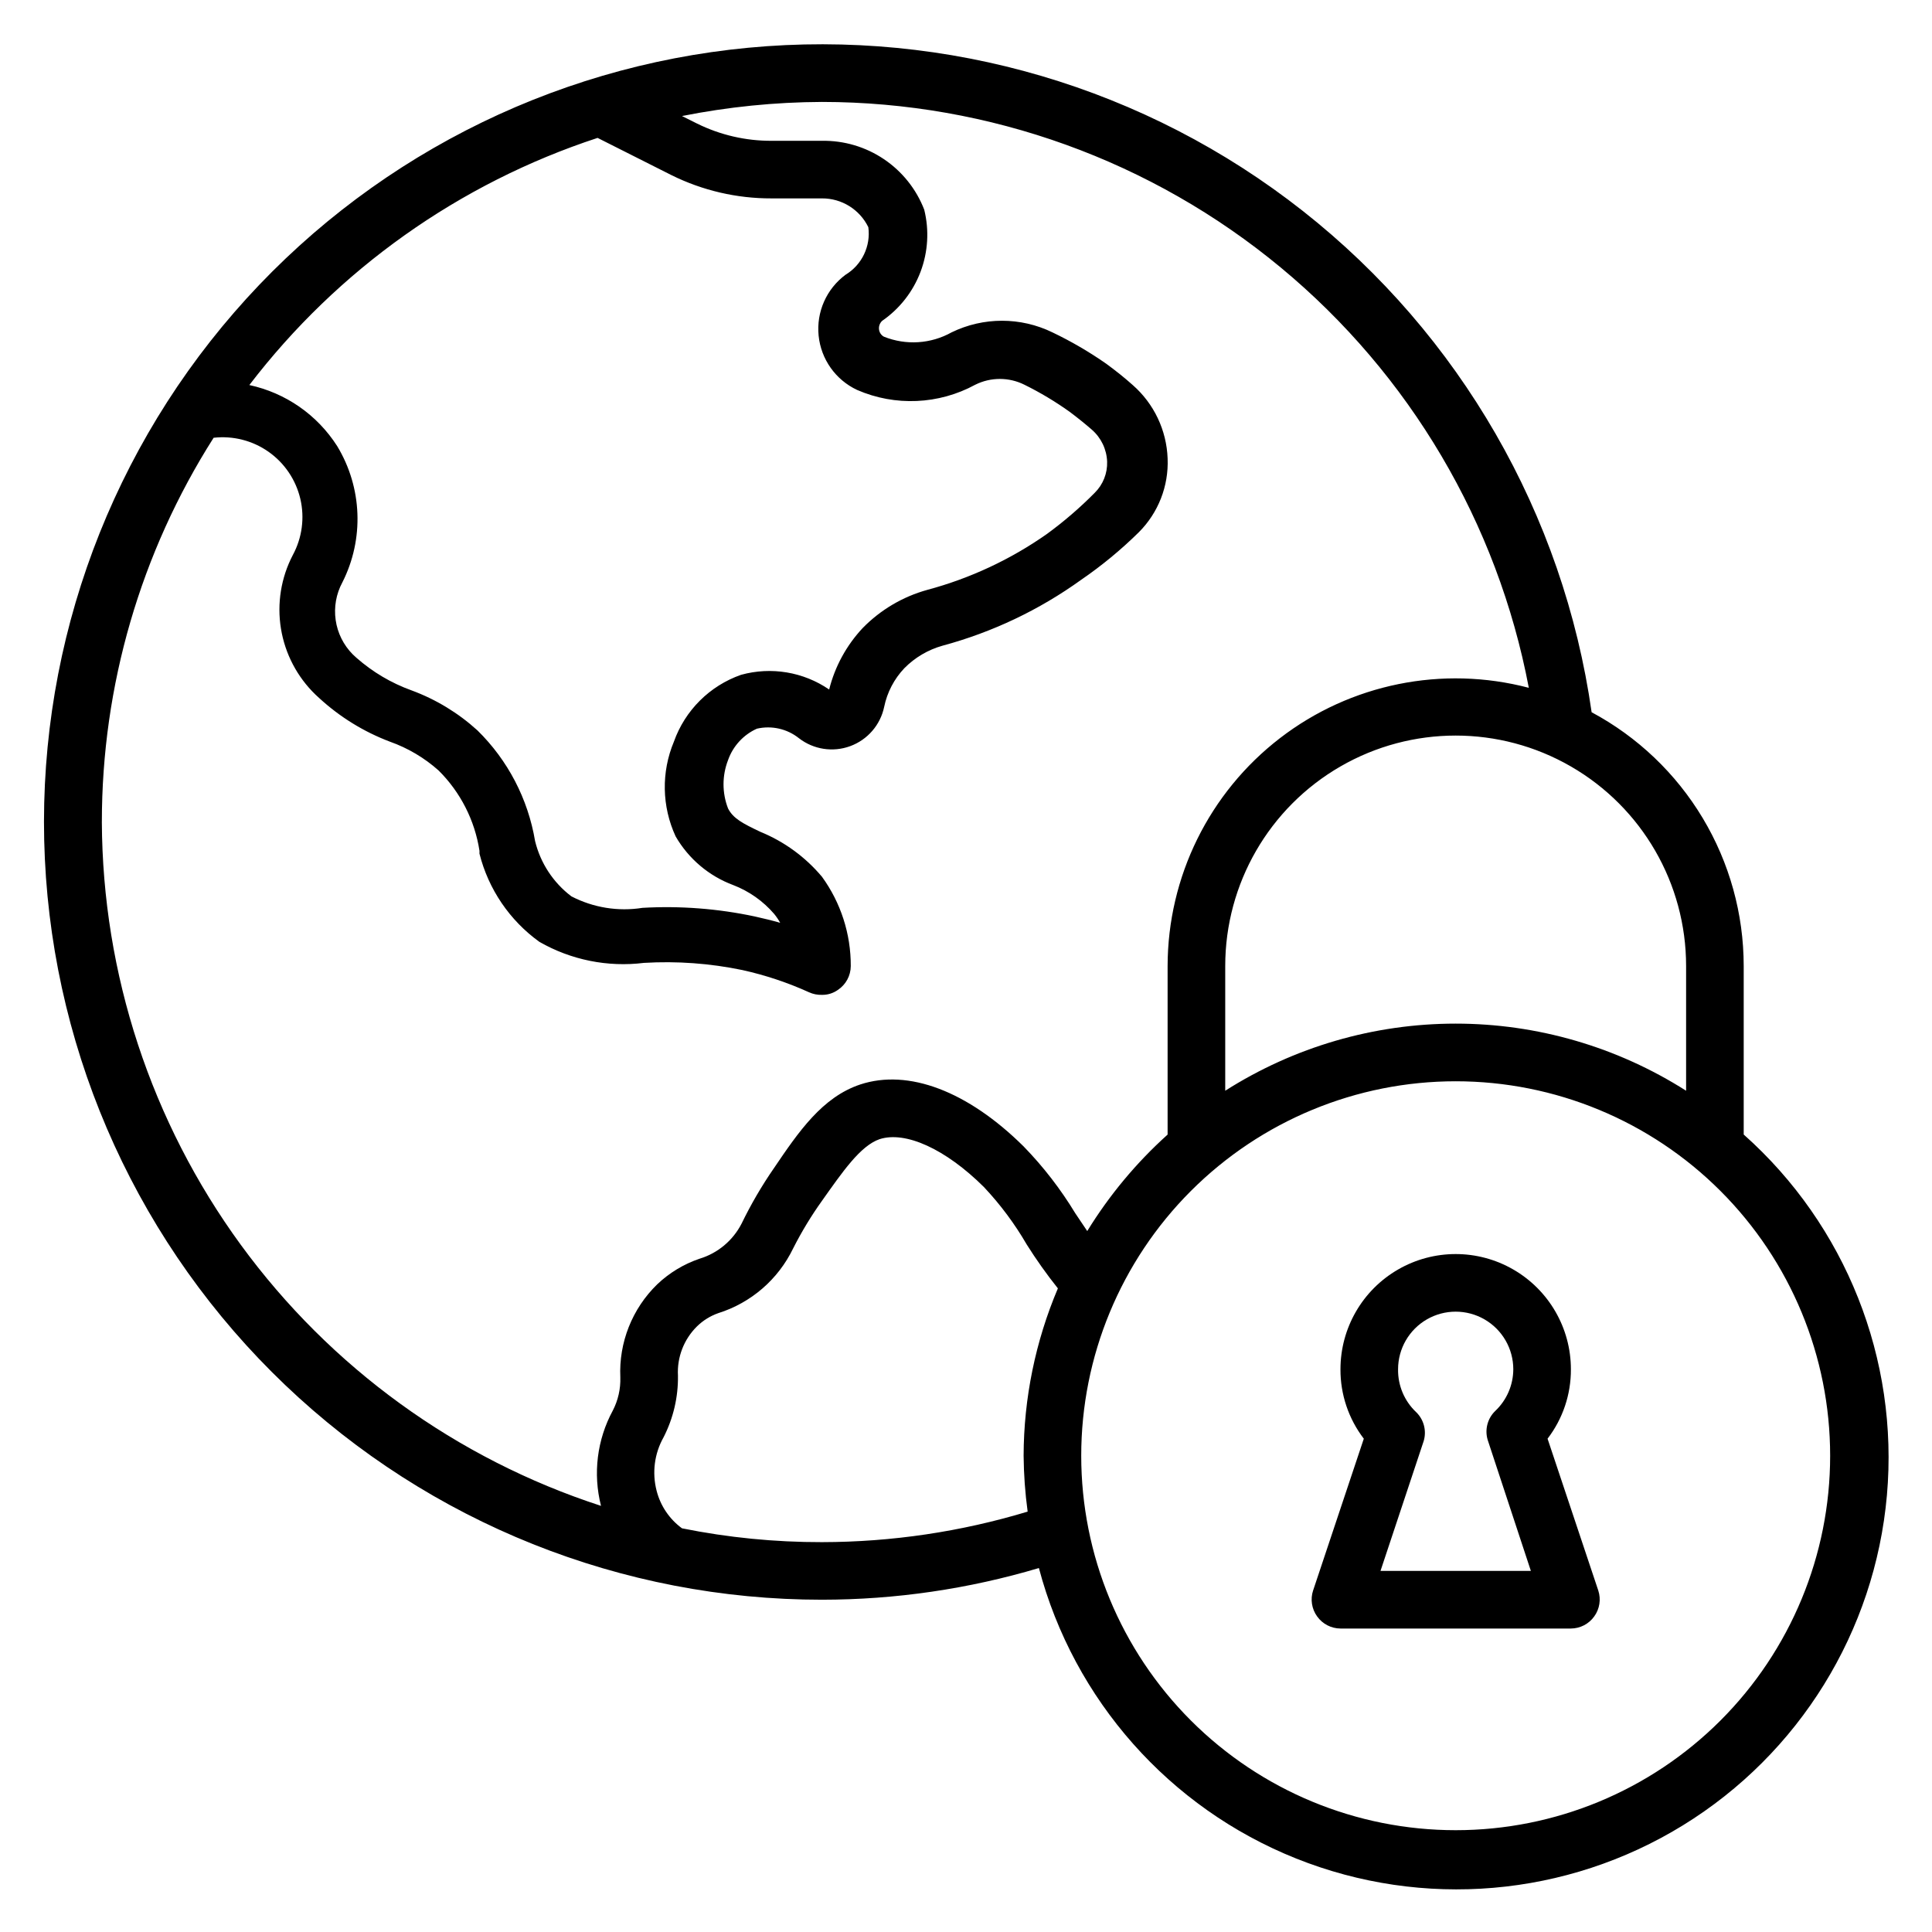
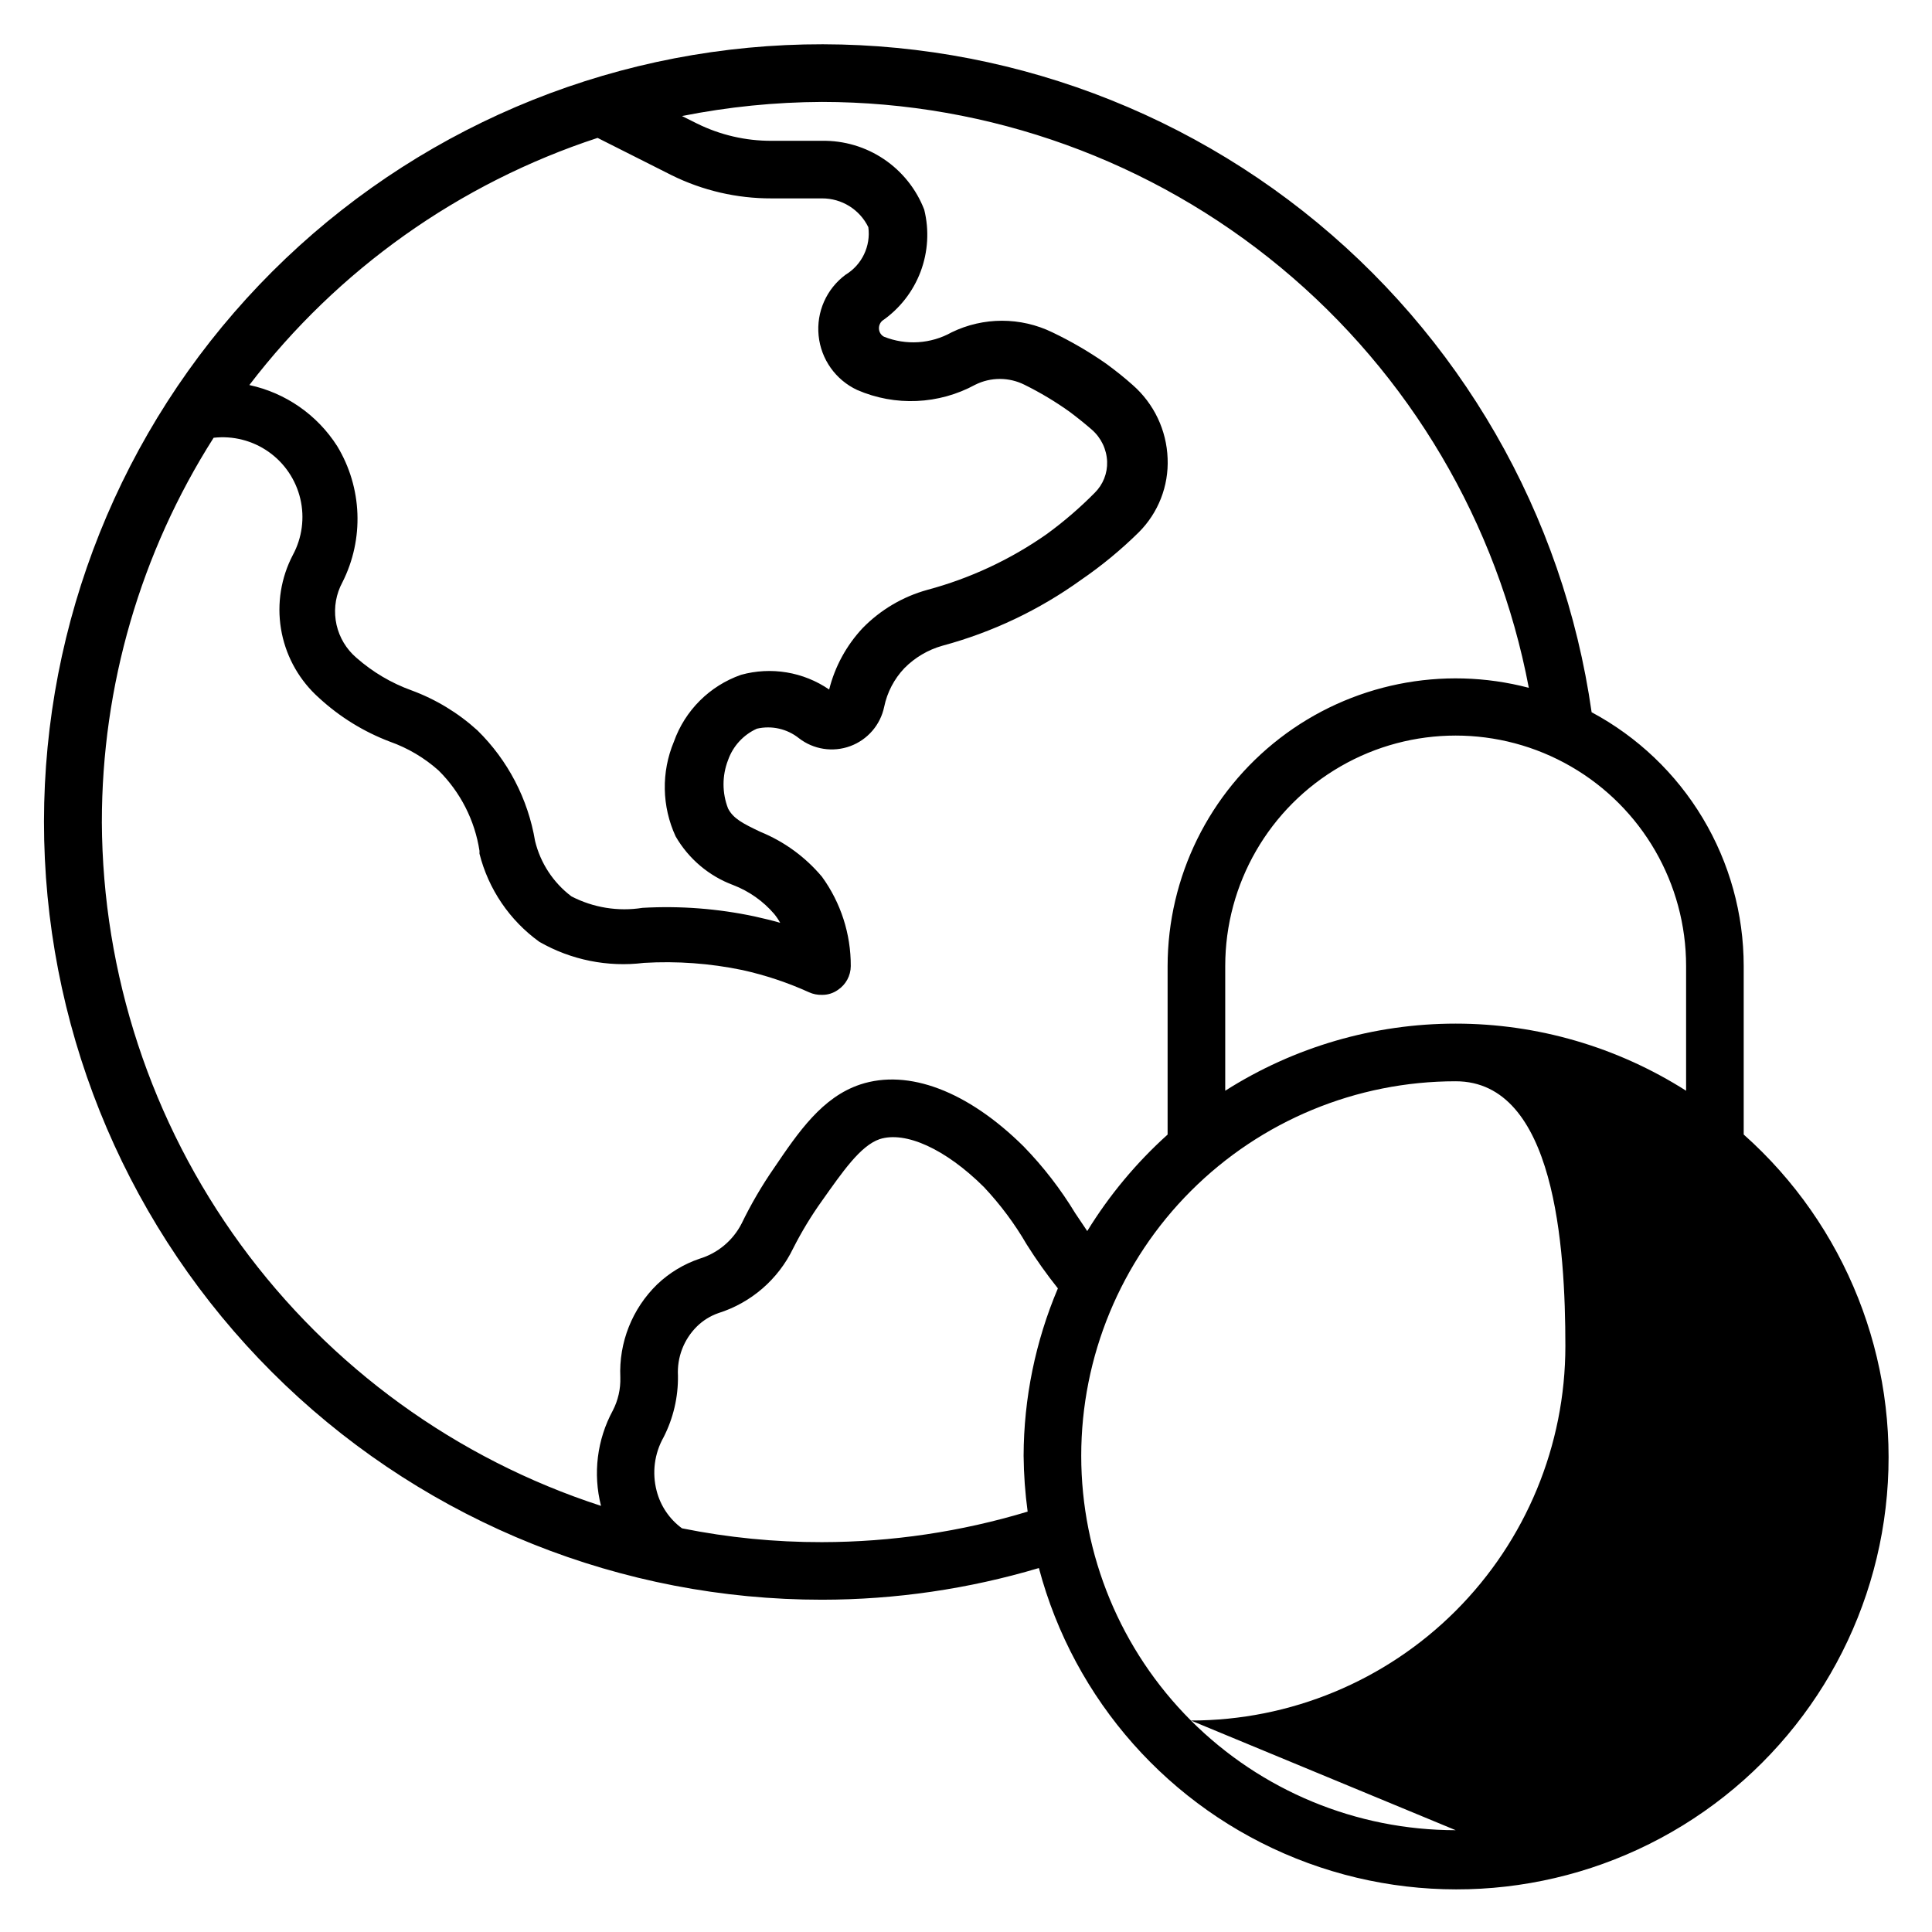
<svg xmlns="http://www.w3.org/2000/svg" fill="#000000" width="800px" height="800px" version="1.1" viewBox="144 144 512 512">
  <g>
-     <path d="m606.1 444.66v-44.656c-0.008-13.809-3.762-27.355-10.859-39.195-7.098-11.844-17.273-21.539-29.445-28.059-7.477-52.453-34.863-100.01-76.48-132.8-41.617-32.793-94.262-48.297-147.01-43.297-52.746 5-101.54 30.121-136.25 70.148-34.715 40.027-52.68 91.883-50.168 144.81 2.512 52.922 25.312 102.85 63.66 139.41 38.348 36.559 89.305 56.941 142.29 56.922 19.465-0.012 38.824-2.84 57.48-8.395 9.277 35 34.566 63.551 68.191 76.988 33.629 13.434 71.629 10.172 102.47-8.797 30.844-18.973 50.898-51.414 54.074-87.484 3.176-36.074-10.895-71.52-37.949-95.59zm-15.266-44.656v33.055-0.004c-18.25-11.613-39.434-17.785-61.066-17.785-21.637 0-42.82 6.172-61.07 17.785v-33.051c0-21.82 11.641-41.98 30.535-52.887 18.895-10.91 42.172-10.91 61.066 0 18.895 10.906 30.535 31.066 30.535 52.887zm-288.47-219.46 19.543 9.848h-0.004c8.258 4.098 17.352 6.215 26.566 6.184h13.359c5.223-0.031 10 2.938 12.289 7.633 0.672 5.023-1.695 9.969-6.031 12.598-5.059 3.742-7.773 9.871-7.144 16.133 0.625 6.262 4.5 11.73 10.199 14.398 10.086 4.387 21.633 3.879 31.297-1.375 4.109-2.055 8.945-2.055 13.055 0 4.18 2.062 8.191 4.465 11.984 7.176 2.137 1.602 4.121 3.207 5.879 4.734h-0.004c2.461 2.144 3.926 5.211 4.047 8.473 0.105 3.086-1.086 6.074-3.281 8.246-3.926 3.973-8.164 7.621-12.672 10.914-9.613 6.754-20.336 11.766-31.68 14.809-6.523 1.801-12.453 5.305-17.176 10.152-4.281 4.582-7.332 10.176-8.855 16.262-6.832-4.68-15.379-6.102-23.355-3.894-8.305 2.91-14.844 9.422-17.789 17.711-3.379 8.062-3.211 17.176 0.461 25.113 3.434 5.941 8.832 10.504 15.266 12.898 4.188 1.613 7.91 4.234 10.84 7.637 0.602 0.738 1.141 1.531 1.602 2.363-2.062-0.609-4.352-1.145-6.719-1.68h0.004c-9.777-2.086-19.793-2.856-29.773-2.289-6.449 1.027-13.059-0.043-18.855-3.051-4.797-3.633-8.195-8.809-9.617-14.656-1.863-11.141-7.207-21.402-15.266-29.312-5.09-4.633-11.027-8.234-17.48-10.613-5.359-1.934-10.305-4.859-14.582-8.625l-0.992-0.918c-2.441-2.465-4.031-5.648-4.523-9.086-0.496-3.438 0.129-6.941 1.777-9.996 5.801-11.465 5.281-25.113-1.375-36.105-5.285-8.289-13.672-14.117-23.281-16.184 23.453-30.641 55.625-53.473 92.289-65.496zm-131.37 181.3c-0.012-36.07 10.262-71.395 29.617-101.83 5.144-0.586 10.328 0.738 14.562 3.719s7.227 7.41 8.414 12.453c1.184 5.039 0.477 10.34-1.984 14.898-3.129 5.992-4.234 12.84-3.148 19.512 1.09 6.676 4.309 12.816 9.176 17.508l0.992 0.918c5.445 5 11.793 8.91 18.703 11.527 4.754 1.684 9.137 4.277 12.902 7.633 5.801 5.754 9.598 13.219 10.84 21.297v0.762c2.375 9.414 8 17.688 15.875 23.359 8.391 4.809 18.113 6.766 27.711 5.574 8.75-0.52 17.527 0.121 26.105 1.906 6.066 1.344 11.977 3.312 17.633 5.879 1.078 0.492 2.254 0.727 3.438 0.688 1.5 0.027 2.973-0.43 4.199-1.297 2.133-1.406 3.422-3.785 3.434-6.336 0.035-8.5-2.641-16.789-7.633-23.664-4.398-5.238-10.004-9.328-16.336-11.91-4.656-2.215-7.176-3.512-8.551-6.184-1.602-4.125-1.602-8.699 0-12.824 1.301-3.699 4.059-6.707 7.633-8.32 3.906-0.906 8.012 0.023 11.145 2.519 3.871 3 9.012 3.793 13.605 2.102s7.992-5.629 8.992-10.422c0.793-3.84 2.644-7.383 5.344-10.23 2.785-2.82 6.258-4.875 10.074-5.953 13.219-3.559 25.684-9.48 36.793-17.48 5.453-3.738 10.562-7.953 15.27-12.594 5.164-5.16 7.934-12.246 7.633-19.543-0.266-7.484-3.609-14.527-9.238-19.465-2.137-1.91-4.426-3.742-7.023-5.648-4.523-3.156-9.297-5.941-14.273-8.32-8.434-4.102-18.285-4.102-26.715 0-5.5 3.074-12.094 3.492-17.941 1.145-0.734-0.402-1.223-1.148-1.297-1.984-0.082-0.828 0.23-1.648 0.84-2.215 4.629-3.199 8.176-7.731 10.168-12.992 1.988-5.266 2.332-11.012 0.977-16.473-2.109-5.449-5.836-10.117-10.684-13.379-4.844-3.266-10.574-4.961-16.414-4.863h-13.359c-6.856 0.027-13.625-1.543-19.77-4.582l-3.969-1.984c12.215-2.43 24.641-3.684 37.098-3.738 44.41 0.035 87.422 15.566 121.61 43.906 34.195 28.344 57.434 67.723 65.711 111.36-22.871-6.004-47.238-1.07-65.973 13.359-18.734 14.434-29.723 36.734-29.75 60.383v44.656c-8.289 7.457-15.461 16.07-21.297 25.57l-3.129-4.656h-0.004c-3.891-6.43-8.5-12.398-13.738-17.785-14.809-14.656-30.535-20.609-43.281-16.41-10.078 3.359-16.336 12.52-22.902 22.215v-0.004c-3.219 4.66-6.074 9.559-8.547 14.656-2.297 4.488-6.32 7.852-11.145 9.312-4.191 1.426-8.02 3.742-11.223 6.793-6.629 6.445-10.188 15.418-9.77 24.656 0.094 3.047-0.59 6.07-1.988 8.777-4.188 7.731-5.305 16.754-3.129 25.27-38.312-12.449-71.719-36.664-95.473-69.199-23.75-32.539-36.633-71.738-36.812-112.02zm190.84 190.84c-12.457 0.023-24.887-1.203-37.098-3.664-3.32-2.43-5.695-5.938-6.719-9.922-1.254-4.793-0.598-9.883 1.832-14.199 2.586-5.051 3.898-10.66 3.816-16.336-0.27-4.871 1.566-9.625 5.039-13.055 1.602-1.57 3.531-2.769 5.648-3.512 8.703-2.738 15.883-8.953 19.848-17.176 2.223-4.383 4.773-8.594 7.633-12.594 5.418-7.633 10.152-14.578 15.266-16.336 6.871-2.215 17.48 2.594 27.633 12.672 4.363 4.637 8.18 9.758 11.375 15.266 2.531 4.019 5.285 7.891 8.242 11.605-5.949 14.031-9.035 29.109-9.082 44.352 0.047 4.953 0.402 9.898 1.07 14.809-17.676 5.34-36.039 8.066-54.504 8.09zm167.94 76.336c-26.32 0-51.562-10.457-70.172-29.066s-29.066-43.852-29.066-70.168c0-26.32 10.457-51.562 29.066-70.172s43.852-29.066 70.172-29.066c26.316 0 51.559 10.457 70.168 29.066s29.066 43.852 29.066 70.172c0 26.316-10.457 51.559-29.066 70.168s-43.852 29.066-70.168 29.066z" />
-     <path d="m554.12 525.27c4.043-5.281 6.219-11.75 6.184-18.398 0-10.91-5.82-20.988-15.266-26.441-9.449-5.457-21.086-5.457-30.535 0-9.445 5.453-15.266 15.531-15.266 26.441-0.035 6.648 2.141 13.117 6.184 18.398l-13.434 40.227h-0.004c-0.766 2.328-0.367 4.887 1.07 6.871 1.426 2 3.727 3.195 6.184 3.207h61.066c2.457-0.012 4.758-1.207 6.184-3.207 1.438-1.984 1.836-4.543 1.07-6.871zm-44.273 35.035 11.449-34.426c0.809-2.715 0.043-5.656-1.984-7.633-3.133-2.945-4.879-7.074-4.809-11.375 0-5.453 2.91-10.496 7.633-13.223 4.727-2.727 10.543-2.727 15.27 0 4.723 2.727 7.633 7.769 7.633 13.223-0.016 4.195-1.754 8.195-4.809 11.07-2.027 1.977-2.793 4.918-1.984 7.633l11.449 34.73z" />
+     <path d="m606.1 444.66v-44.656c-0.008-13.809-3.762-27.355-10.859-39.195-7.098-11.844-17.273-21.539-29.445-28.059-7.477-52.453-34.863-100.01-76.48-132.8-41.617-32.793-94.262-48.297-147.01-43.297-52.746 5-101.54 30.121-136.25 70.148-34.715 40.027-52.68 91.883-50.168 144.81 2.512 52.922 25.312 102.85 63.66 139.41 38.348 36.559 89.305 56.941 142.29 56.922 19.465-0.012 38.824-2.84 57.48-8.395 9.277 35 34.566 63.551 68.191 76.988 33.629 13.434 71.629 10.172 102.47-8.797 30.844-18.973 50.898-51.414 54.074-87.484 3.176-36.074-10.895-71.52-37.949-95.59zm-15.266-44.656v33.055-0.004c-18.25-11.613-39.434-17.785-61.066-17.785-21.637 0-42.82 6.172-61.07 17.785v-33.051c0-21.82 11.641-41.98 30.535-52.887 18.895-10.91 42.172-10.91 61.066 0 18.895 10.906 30.535 31.066 30.535 52.887zm-288.47-219.46 19.543 9.848h-0.004c8.258 4.098 17.352 6.215 26.566 6.184h13.359c5.223-0.031 10 2.938 12.289 7.633 0.672 5.023-1.695 9.969-6.031 12.598-5.059 3.742-7.773 9.871-7.144 16.133 0.625 6.262 4.5 11.73 10.199 14.398 10.086 4.387 21.633 3.879 31.297-1.375 4.109-2.055 8.945-2.055 13.055 0 4.18 2.062 8.191 4.465 11.984 7.176 2.137 1.602 4.121 3.207 5.879 4.734h-0.004c2.461 2.144 3.926 5.211 4.047 8.473 0.105 3.086-1.086 6.074-3.281 8.246-3.926 3.973-8.164 7.621-12.672 10.914-9.613 6.754-20.336 11.766-31.68 14.809-6.523 1.801-12.453 5.305-17.176 10.152-4.281 4.582-7.332 10.176-8.855 16.262-6.832-4.68-15.379-6.102-23.355-3.894-8.305 2.91-14.844 9.422-17.789 17.711-3.379 8.062-3.211 17.176 0.461 25.113 3.434 5.941 8.832 10.504 15.266 12.898 4.188 1.613 7.91 4.234 10.84 7.637 0.602 0.738 1.141 1.531 1.602 2.363-2.062-0.609-4.352-1.145-6.719-1.68h0.004c-9.777-2.086-19.793-2.856-29.773-2.289-6.449 1.027-13.059-0.043-18.855-3.051-4.797-3.633-8.195-8.809-9.617-14.656-1.863-11.141-7.207-21.402-15.266-29.312-5.09-4.633-11.027-8.234-17.48-10.613-5.359-1.934-10.305-4.859-14.582-8.625l-0.992-0.918c-2.441-2.465-4.031-5.648-4.523-9.086-0.496-3.438 0.129-6.941 1.777-9.996 5.801-11.465 5.281-25.113-1.375-36.105-5.285-8.289-13.672-14.117-23.281-16.184 23.453-30.641 55.625-53.473 92.289-65.496zm-131.37 181.3c-0.012-36.07 10.262-71.395 29.617-101.83 5.144-0.586 10.328 0.738 14.562 3.719s7.227 7.41 8.414 12.453c1.184 5.039 0.477 10.34-1.984 14.898-3.129 5.992-4.234 12.84-3.148 19.512 1.09 6.676 4.309 12.816 9.176 17.508l0.992 0.918c5.445 5 11.793 8.91 18.703 11.527 4.754 1.684 9.137 4.277 12.902 7.633 5.801 5.754 9.598 13.219 10.84 21.297v0.762c2.375 9.414 8 17.688 15.875 23.359 8.391 4.809 18.113 6.766 27.711 5.574 8.75-0.52 17.527 0.121 26.105 1.906 6.066 1.344 11.977 3.312 17.633 5.879 1.078 0.492 2.254 0.727 3.438 0.688 1.5 0.027 2.973-0.43 4.199-1.297 2.133-1.406 3.422-3.785 3.434-6.336 0.035-8.5-2.641-16.789-7.633-23.664-4.398-5.238-10.004-9.328-16.336-11.91-4.656-2.215-7.176-3.512-8.551-6.184-1.602-4.125-1.602-8.699 0-12.824 1.301-3.699 4.059-6.707 7.633-8.32 3.906-0.906 8.012 0.023 11.145 2.519 3.871 3 9.012 3.793 13.605 2.102s7.992-5.629 8.992-10.422c0.793-3.84 2.644-7.383 5.344-10.23 2.785-2.82 6.258-4.875 10.074-5.953 13.219-3.559 25.684-9.48 36.793-17.48 5.453-3.738 10.562-7.953 15.27-12.594 5.164-5.16 7.934-12.246 7.633-19.543-0.266-7.484-3.609-14.527-9.238-19.465-2.137-1.91-4.426-3.742-7.023-5.648-4.523-3.156-9.297-5.941-14.273-8.32-8.434-4.102-18.285-4.102-26.715 0-5.5 3.074-12.094 3.492-17.941 1.145-0.734-0.402-1.223-1.148-1.297-1.984-0.082-0.828 0.23-1.648 0.84-2.215 4.629-3.199 8.176-7.731 10.168-12.992 1.988-5.266 2.332-11.012 0.977-16.473-2.109-5.449-5.836-10.117-10.684-13.379-4.844-3.266-10.574-4.961-16.414-4.863h-13.359c-6.856 0.027-13.625-1.543-19.77-4.582l-3.969-1.984c12.215-2.43 24.641-3.684 37.098-3.738 44.41 0.035 87.422 15.566 121.61 43.906 34.195 28.344 57.434 67.723 65.711 111.36-22.871-6.004-47.238-1.07-65.973 13.359-18.734 14.434-29.723 36.734-29.75 60.383v44.656c-8.289 7.457-15.461 16.07-21.297 25.57l-3.129-4.656h-0.004c-3.891-6.43-8.5-12.398-13.738-17.785-14.809-14.656-30.535-20.609-43.281-16.41-10.078 3.359-16.336 12.52-22.902 22.215v-0.004c-3.219 4.66-6.074 9.559-8.547 14.656-2.297 4.488-6.32 7.852-11.145 9.312-4.191 1.426-8.02 3.742-11.223 6.793-6.629 6.445-10.188 15.418-9.77 24.656 0.094 3.047-0.59 6.07-1.988 8.777-4.188 7.731-5.305 16.754-3.129 25.27-38.312-12.449-71.719-36.664-95.473-69.199-23.75-32.539-36.633-71.738-36.812-112.02zm190.84 190.84c-12.457 0.023-24.887-1.203-37.098-3.664-3.32-2.43-5.695-5.938-6.719-9.922-1.254-4.793-0.598-9.883 1.832-14.199 2.586-5.051 3.898-10.66 3.816-16.336-0.27-4.871 1.566-9.625 5.039-13.055 1.602-1.57 3.531-2.769 5.648-3.512 8.703-2.738 15.883-8.953 19.848-17.176 2.223-4.383 4.773-8.594 7.633-12.594 5.418-7.633 10.152-14.578 15.266-16.336 6.871-2.215 17.48 2.594 27.633 12.672 4.363 4.637 8.18 9.758 11.375 15.266 2.531 4.019 5.285 7.891 8.242 11.605-5.949 14.031-9.035 29.109-9.082 44.352 0.047 4.953 0.402 9.898 1.07 14.809-17.676 5.34-36.039 8.066-54.504 8.09zm167.94 76.336c-26.32 0-51.562-10.457-70.172-29.066s-29.066-43.852-29.066-70.168c0-26.32 10.457-51.562 29.066-70.172s43.852-29.066 70.172-29.066s29.066 43.852 29.066 70.172c0 26.316-10.457 51.559-29.066 70.168s-43.852 29.066-70.168 29.066z" />
  </g>
</svg>